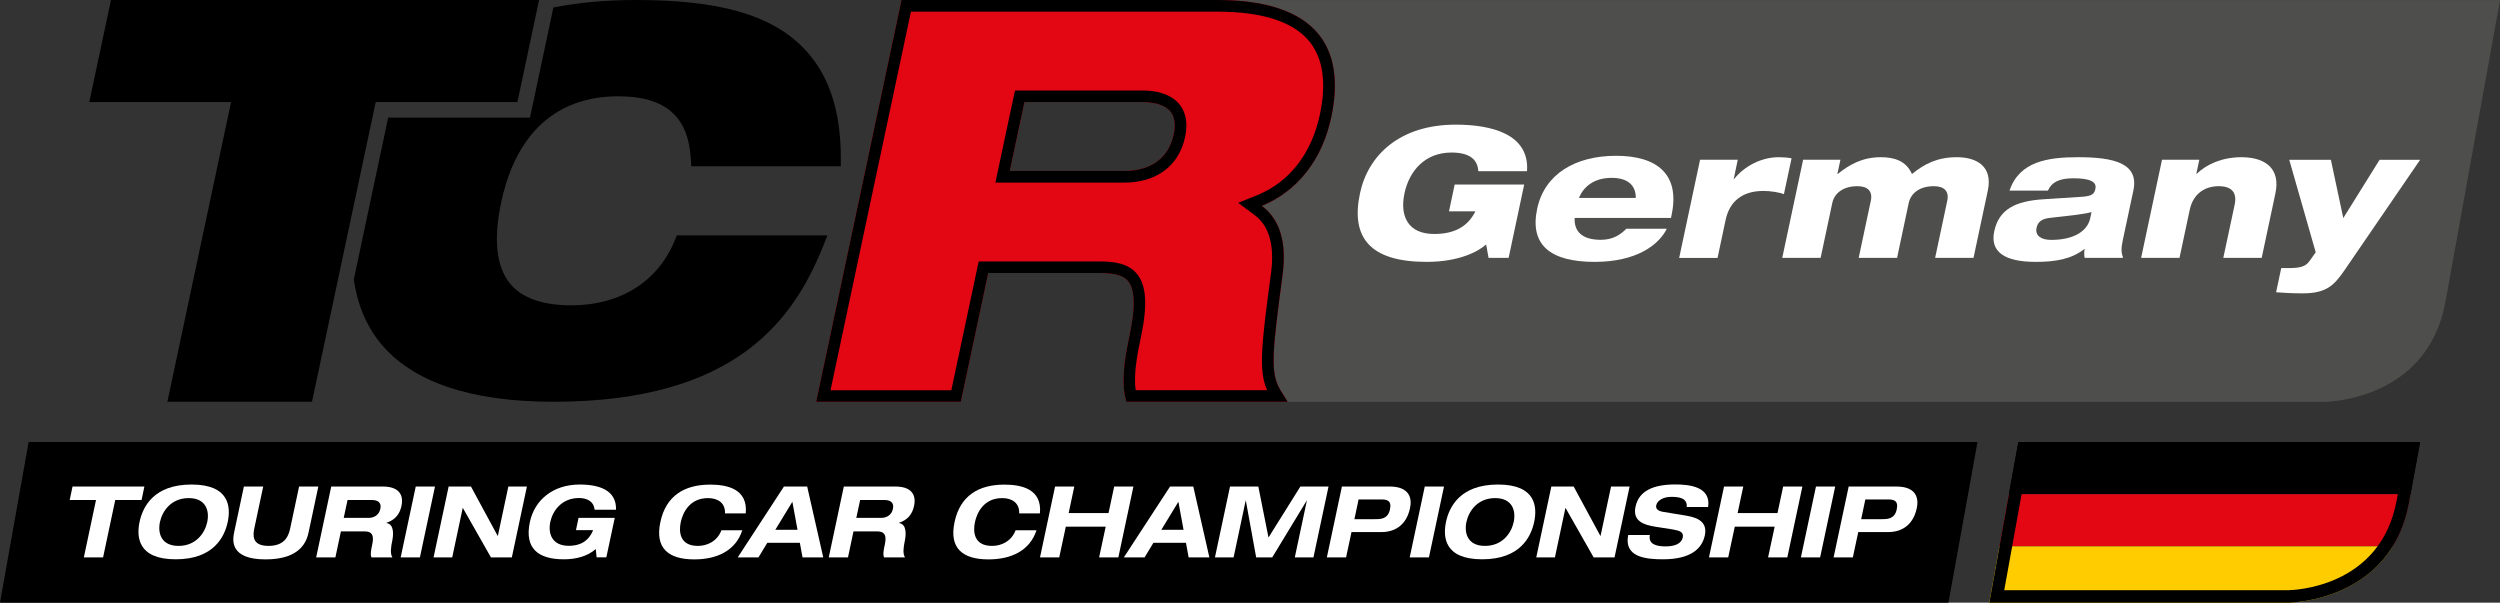
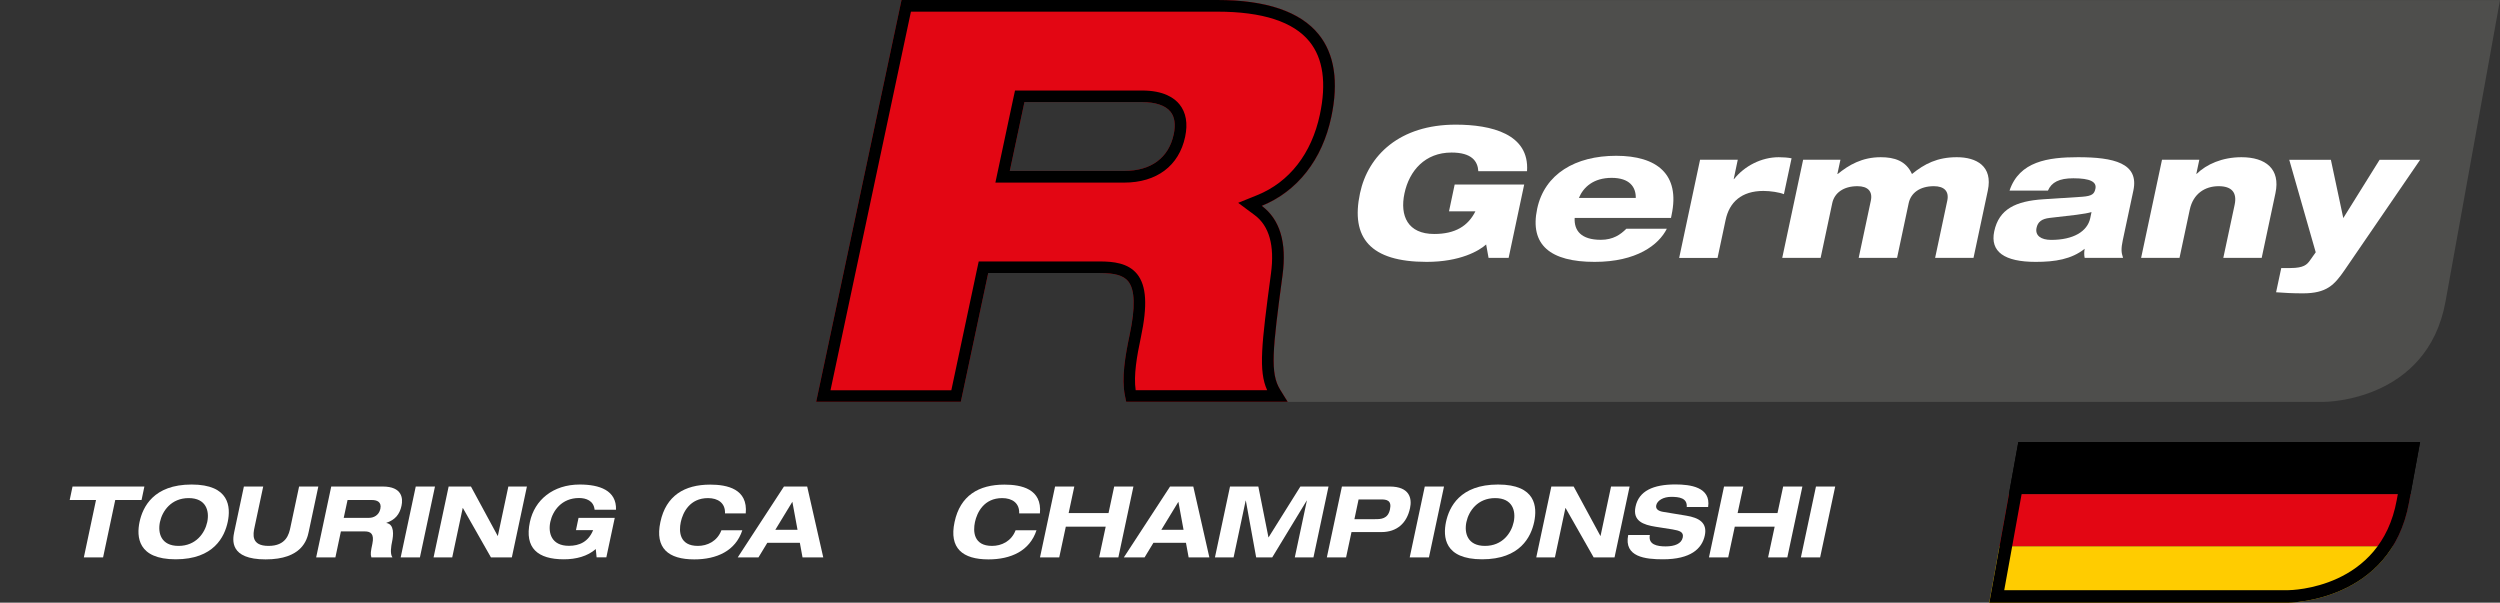
<svg xmlns="http://www.w3.org/2000/svg" id="Livello_1" data-name="Livello 1" viewBox="0 0 300.24 72.38">
  <rect x="0" y="0" width="300.24" height="72.38" fill="#333333" stroke="none" />
  <defs>
    <clipPath id="clippath">
      <path d="M238.9,72.38h35.86s12.37,0,14.55-12.06l1.33-7.24h-48.25l-3.49,19.3Z" style="fill: none; stroke-width: 0px;" />
    </clipPath>
  </defs>
  <path d="M146.19,0c1.47,0,2.82.09,4.06.26.93.13,1.8.31,2.61.53,1.34.38,2.51.89,3.49,1.53.79.51,1.46,1.11,2.01,1.8.36.44.67.92.93,1.43.17.34.32.7.45,1.07.13.37.24.76.32,1.16.13.6.21,1.23.24,1.9,0,.22.01.45.01.68,0,.46-.03.93-.07,1.42-.02.24-.05.49-.09.74-.07.5-.16,1.02-.27,1.55-1.09,5.15-4.09,8.93-8.35,10.66,2.18,1.62,3.02,4.4,2.5,8.3-1.22,9.09-1.52,11.8-.27,13.81l.88,1.42h124.51s12.37,0,14.55-12.06l6.54-36.19h-154.06Z" style="fill: #4e4e4c; stroke-width: 0px;" />
  <path d="M158.36,4.12C156.14,1.39,152.05,0,146.19,0h-37.92l-10.25,48.25h17.37l3.29-15.46h13.41c1.82,0,2.83.3,3.4.99.82,1.02.88,3.13.17,6.46-.54,2.55-.98,5.19-.56,7.27l.15.74h19.39l-.88-1.42c-1.25-2.01-.95-4.72.27-13.81.52-3.9-.32-6.68-2.5-8.3,4.26-1.73,7.26-5.52,8.35-10.66.9-4.23.39-7.58-1.52-9.94ZM123.03,12.26h14.12c1.62,0,2.8.4,3.41,1.14.52.64.65,1.56.4,2.73-.6,2.83-2.72,4.4-5.96,4.4h-13.73l1.76-8.27Z" style="fill: #e30613; stroke-width: 0px;" />
  <path d="M146.19,1.4c5.42,0,9.15,1.21,11.08,3.6,1.63,2.02,2.05,4.97,1.24,8.77-.99,4.67-3.66,8.1-7.51,9.66l-2.3.93,1.99,1.48c1.74,1.3,2.4,3.65,1.95,7-1.15,8.57-1.51,11.71-.46,14.02h-15.79c-.26-1.78.14-4.08.62-6.32.82-3.87.68-6.22-.45-7.63-1.08-1.33-2.87-1.51-4.48-1.51h-14.54l-.24,1.11-3.05,14.36h-14.51L109.4,1.4h36.79M119.55,21.93h15.45c3.91,0,6.59-2.01,7.33-5.5.34-1.61.11-2.92-.68-3.9-.61-.76-1.89-1.66-4.49-1.66h-15.26l-.24,1.11-1.76,8.27-.36,1.69M146.19,0h-37.92l-10.25,48.25h17.37l3.29-15.46h13.41c1.82,0,2.83.3,3.4.99.82,1.02.88,3.13.17,6.46-.54,2.55-.98,5.19-.56,7.27l.15.74h19.39l-.88-1.42c-1.25-2.01-.95-4.72.27-13.81.52-3.9-.32-6.68-2.5-8.3,4.26-1.73,7.26-5.52,8.35-10.66.9-4.23.39-7.58-1.52-9.94C156.14,1.39,152.05,0,146.19,0h0ZM121.27,20.53l1.76-8.27h14.12c1.62,0,2.8.4,3.41,1.14.52.64.65,1.56.4,2.73-.6,2.83-2.72,4.4-5.96,4.4h-13.73Z" style="stroke-width: 0px;" />
-   <path d="M74.35,11.57c7.31,0,8.42,4.33,8.62,7.58l.05.82h17.96v-.88c.01-5.93-1.49-10.33-4.61-13.45C92.47,1.74,86.3,0,76.37,0,72.8,0,69.5.3,66.46.9l-2.81,13.22h-17.03l-4.13,19.44c.42,2.97,1.47,5.51,3.16,7.6,3.81,4.7,10.82,7.09,20.83,7.09,22.06,0,28.91-10.03,32.41-18.77l.48-1.21h-18.09l-.22.55c-2.02,4.99-6.56,7.85-12.44,7.85-3.48,0-5.97-.89-7.39-2.64-1.63-2.02-1.98-5.29-1.04-9.73,1.23-5.81,4.69-12.74,14.14-12.74Z" style="stroke-width: 0px;" />
-   <polygon points="13.33 0 10.72 12.26 27.75 12.26 20.1 48.25 37.47 48.25 45.12 12.26 62.14 12.26 64.74 0 13.33 0" style="stroke-width: 0px;" />
-   <polygon points="237.49 53.08 3.44 53.08 0 72.38 234 72.38 237.49 53.08" style="stroke-width: 0px;" />
  <g>
    <path d="M174.7,22.16h8.35l-1.87,8.81h-2.41l-.29-1.61c-.84.76-3.12,2.09-7.14,2.09-6.78,0-9.15-2.89-8.01-8.24.97-4.57,4.78-8.24,11.49-8.24,4.28,0,8.88,1.11,8.57,5.59h-5.85c-.07-1.2-.79-2.24-3.22-2.24-3.17,0-5.07,2.17-5.65,4.91-.57,2.7.4,4.87,3.57,4.87,2.54,0,4.07-.96,4.95-2.72h-3.17l.68-3.22Z" style="fill: #fff; stroke-width: 0px;" />
    <path d="M200.18,27.47c-.98,1.96-3.65,3.98-8.67,3.98-5.31,0-7.83-2.02-6.9-6.39.89-4.17,4.59-6.35,9.48-6.35s7.71,2.2,6.66,7.11l-.07.35h-11.57c-.08,1.52.77,2.63,3.14,2.63,1.48,0,2.37-.63,3.07-1.33h4.87ZM196.45,23.77c.02-1.3-.73-2.41-2.9-2.41s-3.39,1.11-3.93,2.41h6.83Z" style="fill: #fff; stroke-width: 0px;" />
    <path d="M204.16,19.18h4.54l-.49,2.33h.04c1.25-1.57,3.28-2.63,5.37-2.63.5,0,1.1.04,1.54.13l-.92,4.31c-.54-.22-1.59-.39-2.46-.39-2.63,0-4.09,1.35-4.54,3.48l-.97,4.57h-4.61l2.51-11.79Z" style="fill: #fff; stroke-width: 0px;" />
    <path d="M216.55,19.18h4.48l-.37,1.72h.04c1.34-1.09,2.93-2.02,5.17-2.02,1.63,0,3.04.43,3.75,2.02,1.5-1.22,3.04-2.02,5.39-2.02s4.34,1.07,3.72,4l-1.72,8.09h-4.61l1.46-6.87c.24-1.13-.37-1.74-1.61-1.74-1.7,0-2.76.83-3.02,2.02l-1.4,6.59h-4.61l1.46-6.87c.24-1.13-.37-1.74-1.61-1.74-1.7,0-2.76.83-3.02,2.02l-1.4,6.59h-4.61l2.51-11.79Z" style="fill: #fff; stroke-width: 0px;" />
    <path d="M241.34,22.88c1.18-3.5,4.61-4,8.22-4,4.28,0,7.35.7,6.65,4l-1.27,5.96c-.21,1-.2,1.46.03,2.13h-4.61c-.08-.35-.06-.76,0-1.09-1.59,1.26-3.55,1.57-5.88,1.57-3.76,0-5.5-1.22-4.98-3.67.57-2.67,2.56-3.63,5.91-3.85l4.65-.3c1.21-.09,1.46-.35,1.59-.96.18-.83-.62-1.26-2.65-1.26-1.7,0-2.62.48-3.05,1.48h-4.61ZM251.18,25.47c-.37.11-.96.22-1.83.33l-3.19.37c-.96.11-1.43.48-1.58,1.2-.19.91.52,1.44,1.76,1.44,2.65,0,4.34-1,4.69-2.61l.15-.72Z" style="fill: #fff; stroke-width: 0px;" />
    <path d="M259.65,19.18h4.48l-.36,1.7h.04c1.18-1.15,3.06-2,5.38-2,2.89,0,4.71,1.39,4.08,4.33l-1.65,7.76h-4.61l1.36-6.37c.32-1.5-.37-2.24-1.92-2.24-1.63,0-3.06.89-3.47,2.83l-1.23,5.78h-4.61l2.51-11.79Z" style="fill: #fff; stroke-width: 0px;" />
    <path d="M273.97,32.19h1.11c1.61,0,1.98-.44,2.29-.85l.74-1.04-3.18-11.11h5l1.49,7,4.36-7h4.87l-9.08,13.26c-1.23,1.78-2.14,2.78-5.01,2.78-1.22,0-2.33-.06-3.21-.13l.62-2.91Z" style="fill: #fff; stroke-width: 0px;" />
  </g>
  <g>
    <path d="M11.53,60.05h-3.16l.34-1.62h8.63l-.34,1.62h-3.16l-1.46,6.89h-2.31l1.46-6.89Z" style="fill: #fff; stroke-width: 0px;" />
    <path d="M23.01,58.19c4.58,0,4.71,2.72,4.34,4.49-.38,1.78-1.67,4.49-6.25,4.49s-4.71-2.72-4.34-4.49c.38-1.78,1.67-4.49,6.25-4.49ZM21.44,65.56c2.1,0,3.17-1.55,3.45-2.87.28-1.32-.13-2.87-2.23-2.87s-3.17,1.55-3.45,2.87c-.28,1.32.13,2.87,2.23,2.87Z" style="fill: #fff; stroke-width: 0px;" />
    <path d="M29.3,58.43h2.31l-1.04,4.89c-.18.83-.44,2.24,1.68,2.24s2.46-1.41,2.63-2.24l1.04-4.89h2.31l-1.16,5.46c-.2.95-.82,3.29-5.17,3.29s-3.97-2.34-3.77-3.29l1.16-5.46Z" style="fill: #fff; stroke-width: 0px;" />
    <path d="M39.77,58.43h6.19c2.36,0,2.45,1.44,2.26,2.31-.22,1.04-.78,1.7-1.82,2.05v.02c.98.15.86,1.44.68,2.28-.09.42-.27,1.42.05,1.85h-2.53c-.13-.39-.07-.74.12-1.63.25-1.19-.2-1.49-.91-1.49h-2.87l-.66,3.12h-2.31l1.81-8.51ZM41.28,62.19h3.06c.51,0,1.17-.29,1.34-1.08.18-.85-.44-1.06-1-1.06h-2.94l-.46,2.14Z" style="fill: #fff; stroke-width: 0px;" />
    <path d="M49.93,58.43h2.31l-1.81,8.51h-2.31l1.81-8.51Z" style="fill: #fff; stroke-width: 0px;" />
    <path d="M61.04,58.43h2.24l-1.81,8.51h-2.51l-3.37-5.93h-.02l-1.26,5.93h-2.24l1.81-8.51h2.68l3.21,5.93h.02l1.26-5.93Z" style="fill: #fff; stroke-width: 0px;" />
    <path d="M69.49,62.19h4.34l-1.01,4.74h-1.17l-.1-.99c-1,.87-2.36,1.23-3.84,1.23-3.1,0-4.75-1.33-4.07-4.49.56-2.63,2.77-4.49,5.98-4.49,2.36,0,4.44.69,4.36,3.03h-2.57c-.11-1.1-1.04-1.41-1.87-1.41-2.1,0-3.17,1.55-3.45,2.87-.28,1.32.13,2.87,2.23,2.87,1.26,0,2.34-.48,2.91-1.88h-2.06l.31-1.48Z" style="fill: #fff; stroke-width: 0px;" />
    <path d="M87.07,61.65c.05-1.23-.84-1.83-2.04-1.83-2.19,0-3.02,1.72-3.27,2.87-.25,1.16-.15,2.87,2.05,2.87,1.12,0,2.32-.54,2.83-1.88h2.51c-.81,2.48-3.07,3.5-5.77,3.5-3.1,0-4.75-1.33-4.07-4.49.67-3.16,2.89-4.49,5.98-4.49,2.05,0,4.55.52,4.27,3.46h-2.49Z" style="fill: #fff; stroke-width: 0px;" />
    <path d="M96.06,65.19h-3.91l-1.06,1.75h-2.49l5.55-8.51h2.79l1.93,8.51h-2.49l-.32-1.75ZM95.16,60.26l-2.05,3.37h2.67l-.62-3.37Z" style="fill: #fff; stroke-width: 0px;" />
-     <path d="M101.33,58.43h6.19c2.36,0,2.45,1.44,2.26,2.31-.22,1.04-.78,1.7-1.82,2.05v.02c.98.15.86,1.44.68,2.28-.09.42-.27,1.42.05,1.85h-2.53c-.13-.39-.07-.74.12-1.63.25-1.19-.2-1.49-.91-1.49h-2.87l-.66,3.12h-2.31l1.81-8.51ZM102.84,62.19h3.06c.51,0,1.17-.29,1.34-1.08.18-.85-.44-1.06-1-1.06h-2.94l-.46,2.14Z" style="fill: #fff; stroke-width: 0px;" />
    <path d="M122.4,61.65c.05-1.23-.84-1.83-2.04-1.83-2.19,0-3.02,1.72-3.27,2.87-.25,1.16-.15,2.87,2.05,2.87,1.12,0,2.32-.54,2.83-1.88h2.51c-.81,2.48-3.07,3.5-5.77,3.5-3.1,0-4.75-1.33-4.07-4.49.67-3.16,2.89-4.49,5.98-4.49,2.05,0,4.55.52,4.27,3.46h-2.49Z" style="fill: #fff; stroke-width: 0px;" />
    <path d="M126.71,58.43h2.31l-.68,3.19h4.79l.68-3.19h2.31l-1.81,8.51h-2.31l.79-3.69h-4.79l-.79,3.69h-2.31l1.81-8.51Z" style="fill: #fff; stroke-width: 0px;" />
    <path d="M142.43,65.19h-3.91l-1.06,1.75h-2.49l5.55-8.51h2.79l1.93,8.51h-2.49l-.32-1.75ZM141.52,60.26l-2.05,3.37h2.67l-.62-3.37Z" style="fill: #fff; stroke-width: 0px;" />
    <path d="M156.15,58.43h3.4l-1.81,8.51h-2.24l1.45-6.82h-.02l-4.14,6.82h-1.93l-1.24-6.82h-.02l-1.45,6.82h-2.24l1.81-8.51h3.4l1.22,6.12,3.83-6.12Z" style="fill: #fff; stroke-width: 0px;" />
    <path d="M161.17,58.43h5.72c2.42,0,2.7,1.44,2.45,2.59-.38,1.81-1.57,2.88-3.44,2.88h-3.59l-.65,3.04h-2.31l1.81-8.51ZM162.65,62.35h2.48c.72,0,1.55-.02,1.8-1.17.24-1.11-.42-1.2-1.08-1.2h-2.69l-.5,2.37Z" style="fill: #fff; stroke-width: 0px;" />
    <path d="M171.11,58.43h2.31l-1.81,8.51h-2.31l1.81-8.51Z" style="fill: #fff; stroke-width: 0px;" />
    <path d="M179.91,58.19c4.58,0,4.71,2.72,4.34,4.49-.38,1.78-1.67,4.49-6.25,4.49s-4.71-2.72-4.34-4.49c.38-1.78,1.67-4.49,6.25-4.49ZM178.34,65.56c2.1,0,3.17-1.55,3.45-2.87.28-1.32-.13-2.87-2.23-2.87s-3.17,1.55-3.45,2.87c-.28,1.32.13,2.87,2.23,2.87Z" style="fill: #fff; stroke-width: 0px;" />
    <path d="M193.47,58.43h2.24l-1.81,8.51h-2.51l-3.37-5.93h-.02l-1.26,5.93h-2.24l1.81-8.51h2.68l3.21,5.93h.02l1.26-5.93Z" style="fill: #fff; stroke-width: 0px;" />
    <path d="M202.57,60.9c.09-1.11-.94-1.23-1.87-1.23s-1.66.43-1.79,1c-.1.45.23.7.81.8l2.8.46c1.5.25,2.55.83,2.22,2.38-.34,1.58-1.68,2.86-5.03,2.86-2.07,0-4.71-.26-4.17-2.92h2.6c-.22,1.17.9,1.37,1.9,1.37,1.08,0,1.89-.32,2.05-1.06.14-.66-.35-.83-1.23-.98l-2.04-.32c-1.43-.23-2.77-.67-2.4-2.41.4-1.89,2.12-2.67,4.79-2.67,1.75,0,4.29.3,3.93,2.71h-2.56Z" style="fill: #fff; stroke-width: 0px;" />
    <path d="M207.05,58.43h2.31l-.68,3.19h4.79l.68-3.19h2.31l-1.81,8.51h-2.31l.79-3.69h-4.79l-.79,3.69h-2.31l1.81-8.51Z" style="fill: #fff; stroke-width: 0px;" />
    <path d="M218.09,58.43h2.31l-1.81,8.51h-2.31l1.81-8.51Z" style="fill: #fff; stroke-width: 0px;" />
-     <path d="M222.03,58.43h5.72c2.42,0,2.7,1.44,2.45,2.59-.38,1.81-1.57,2.88-3.44,2.88h-3.59l-.65,3.04h-2.31l1.81-8.51ZM223.51,62.35h2.48c.71,0,1.55-.02,1.8-1.17.24-1.11-.42-1.2-1.08-1.2h-2.69l-.5,2.37Z" style="fill: #fff; stroke-width: 0px;" />
  </g>
  <g style="clip-path: url(#clippath);">
    <g>
      <polygon points="233.24 59.35 293.57 59.35 294.63 53.08 234.29 53.08 233.24 59.35 233.24 59.35" style="stroke-width: 0px;" />
      <polygon points="232.18 65.61 292.51 65.61 293.57 59.35 233.24 59.35 232.18 65.61 232.18 65.61" style="fill: #e30613; stroke-width: 0px;" />
      <polygon points="231.12 72.38 291.45 72.38 292.51 65.61 232.18 65.61 231.12 72.38 231.12 72.38" style="fill: #fc0; stroke-width: 0px;" />
    </g>
  </g>
  <path d="M288.85,54.58l-1.01,5.47c-1.93,10.65-12.63,10.83-13.08,10.83h-34.06l2.95-16.3h45.2M290.65,53.08h-48.25l-3.49,19.3h35.86s12.37,0,14.55-12.06l1.33-7.24h0Z" style="stroke-width: 0px;" />
</svg>